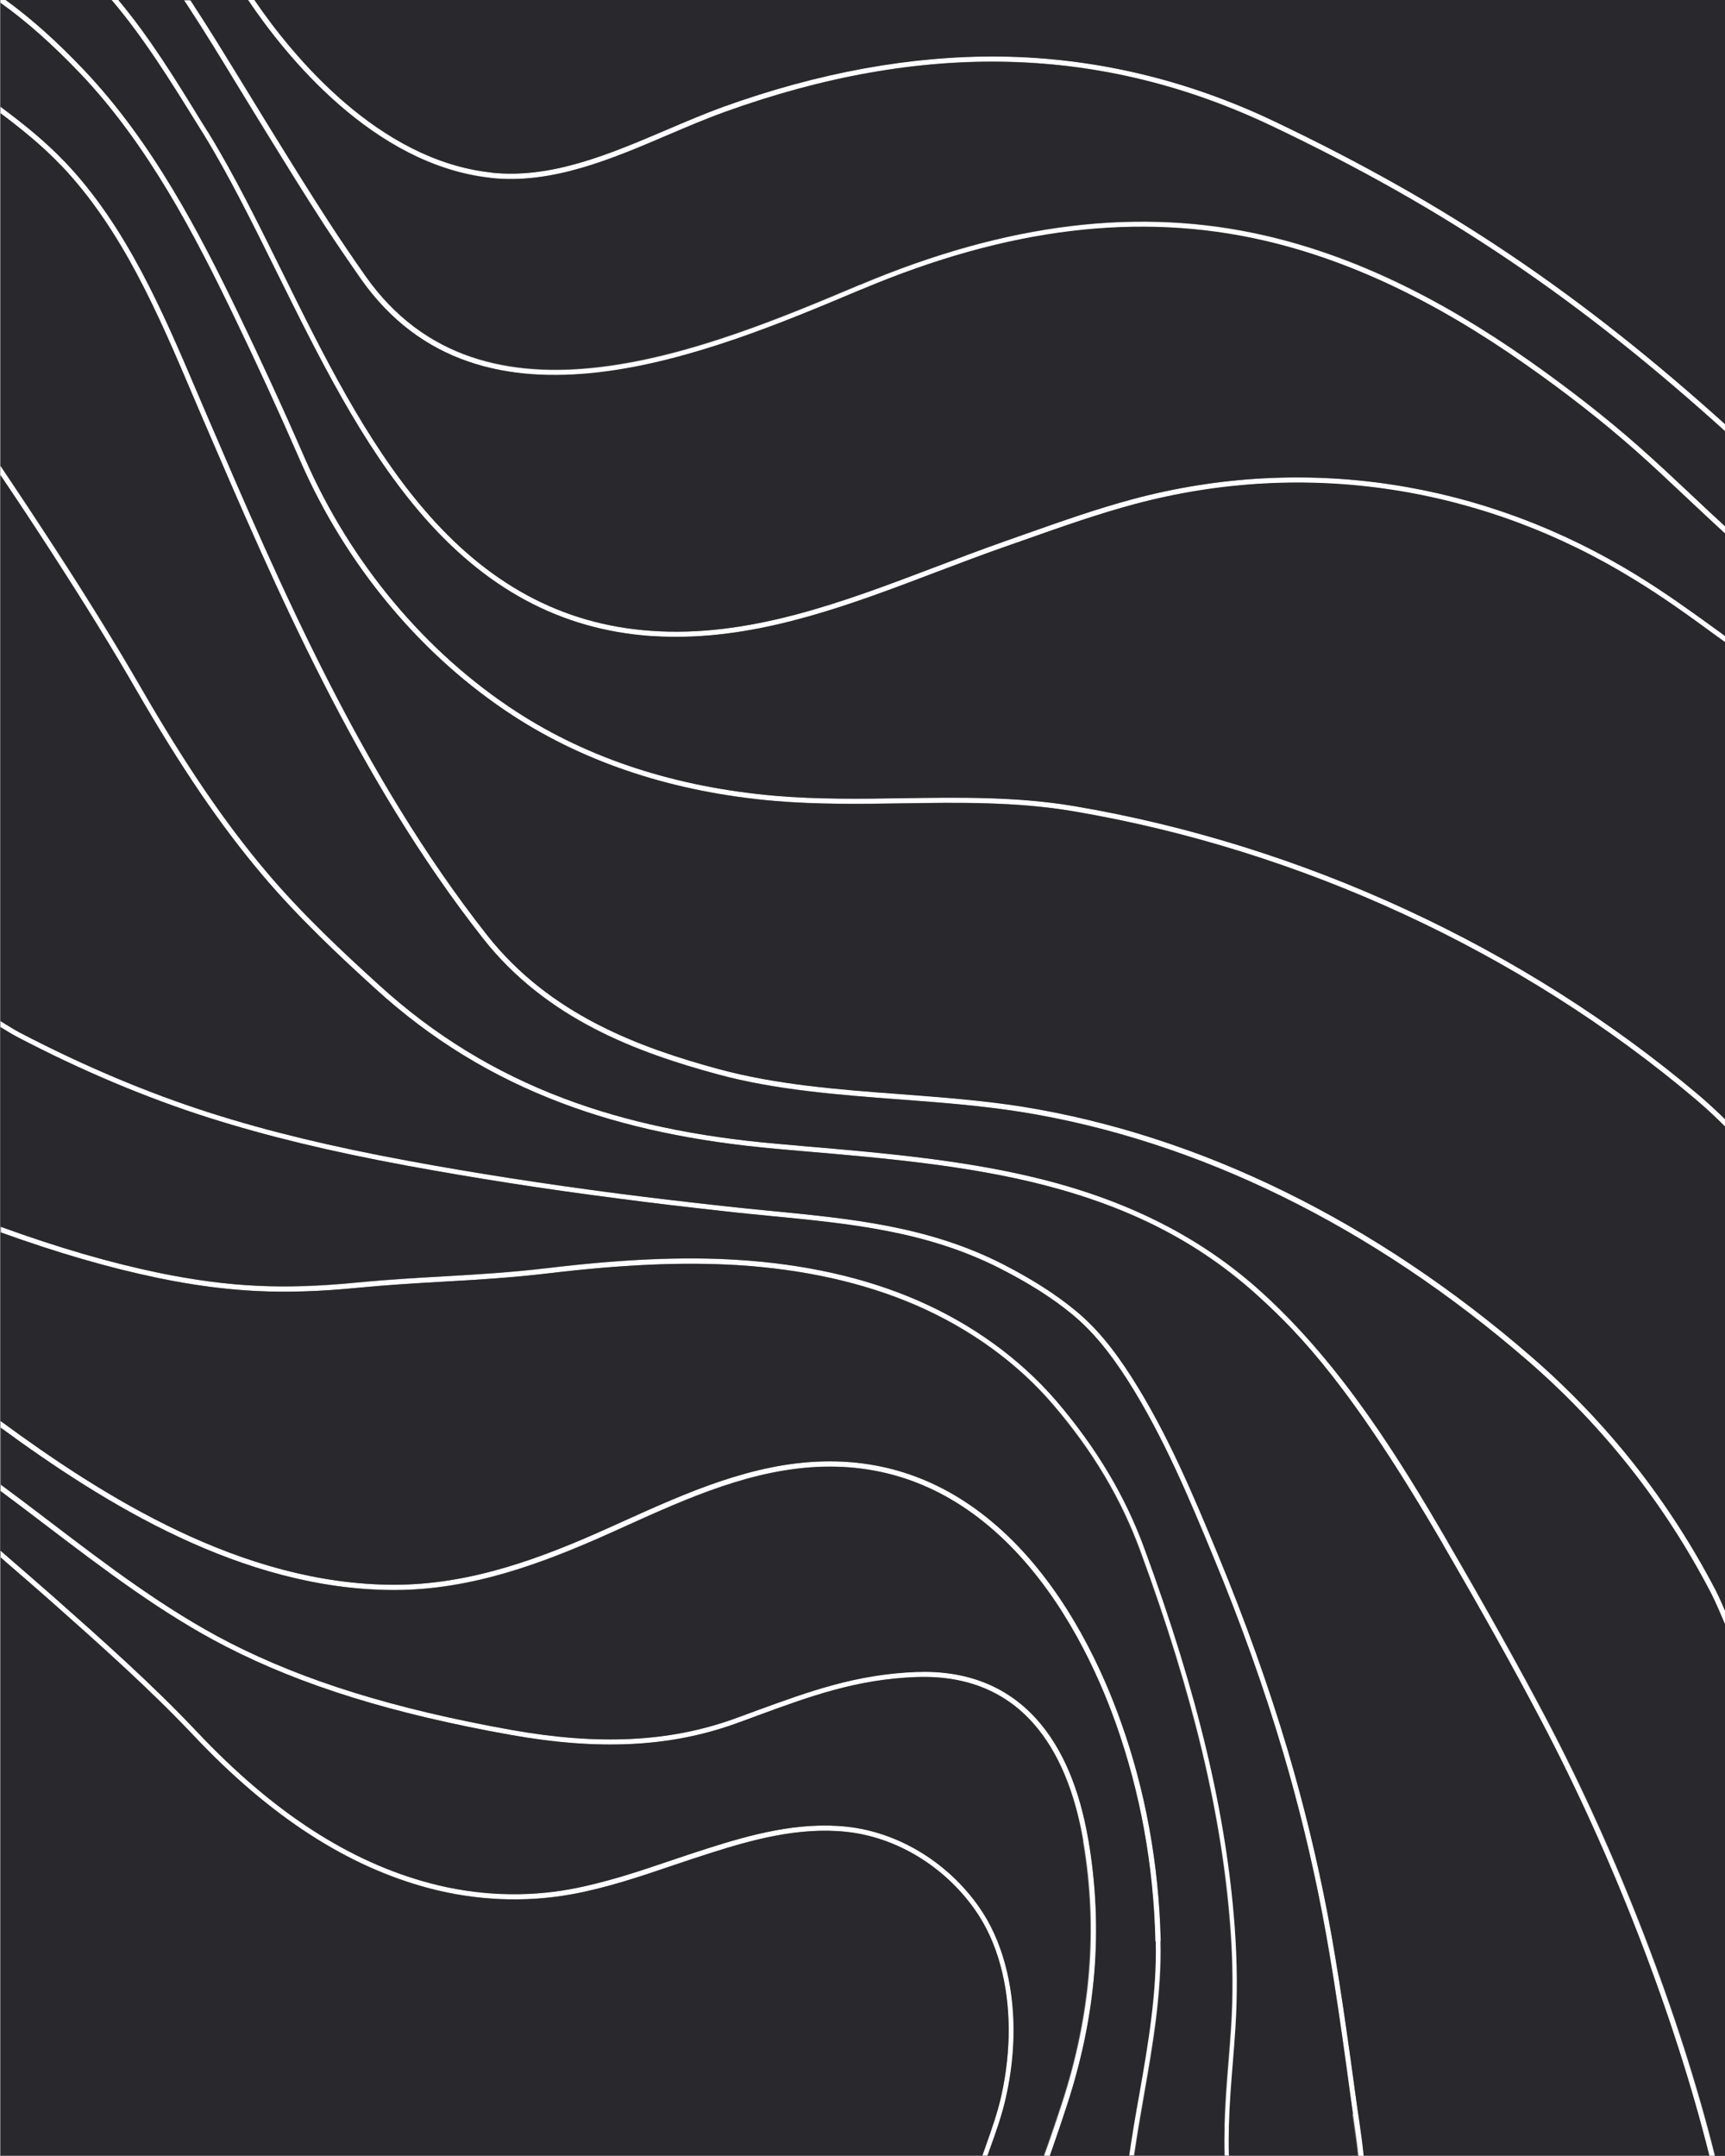
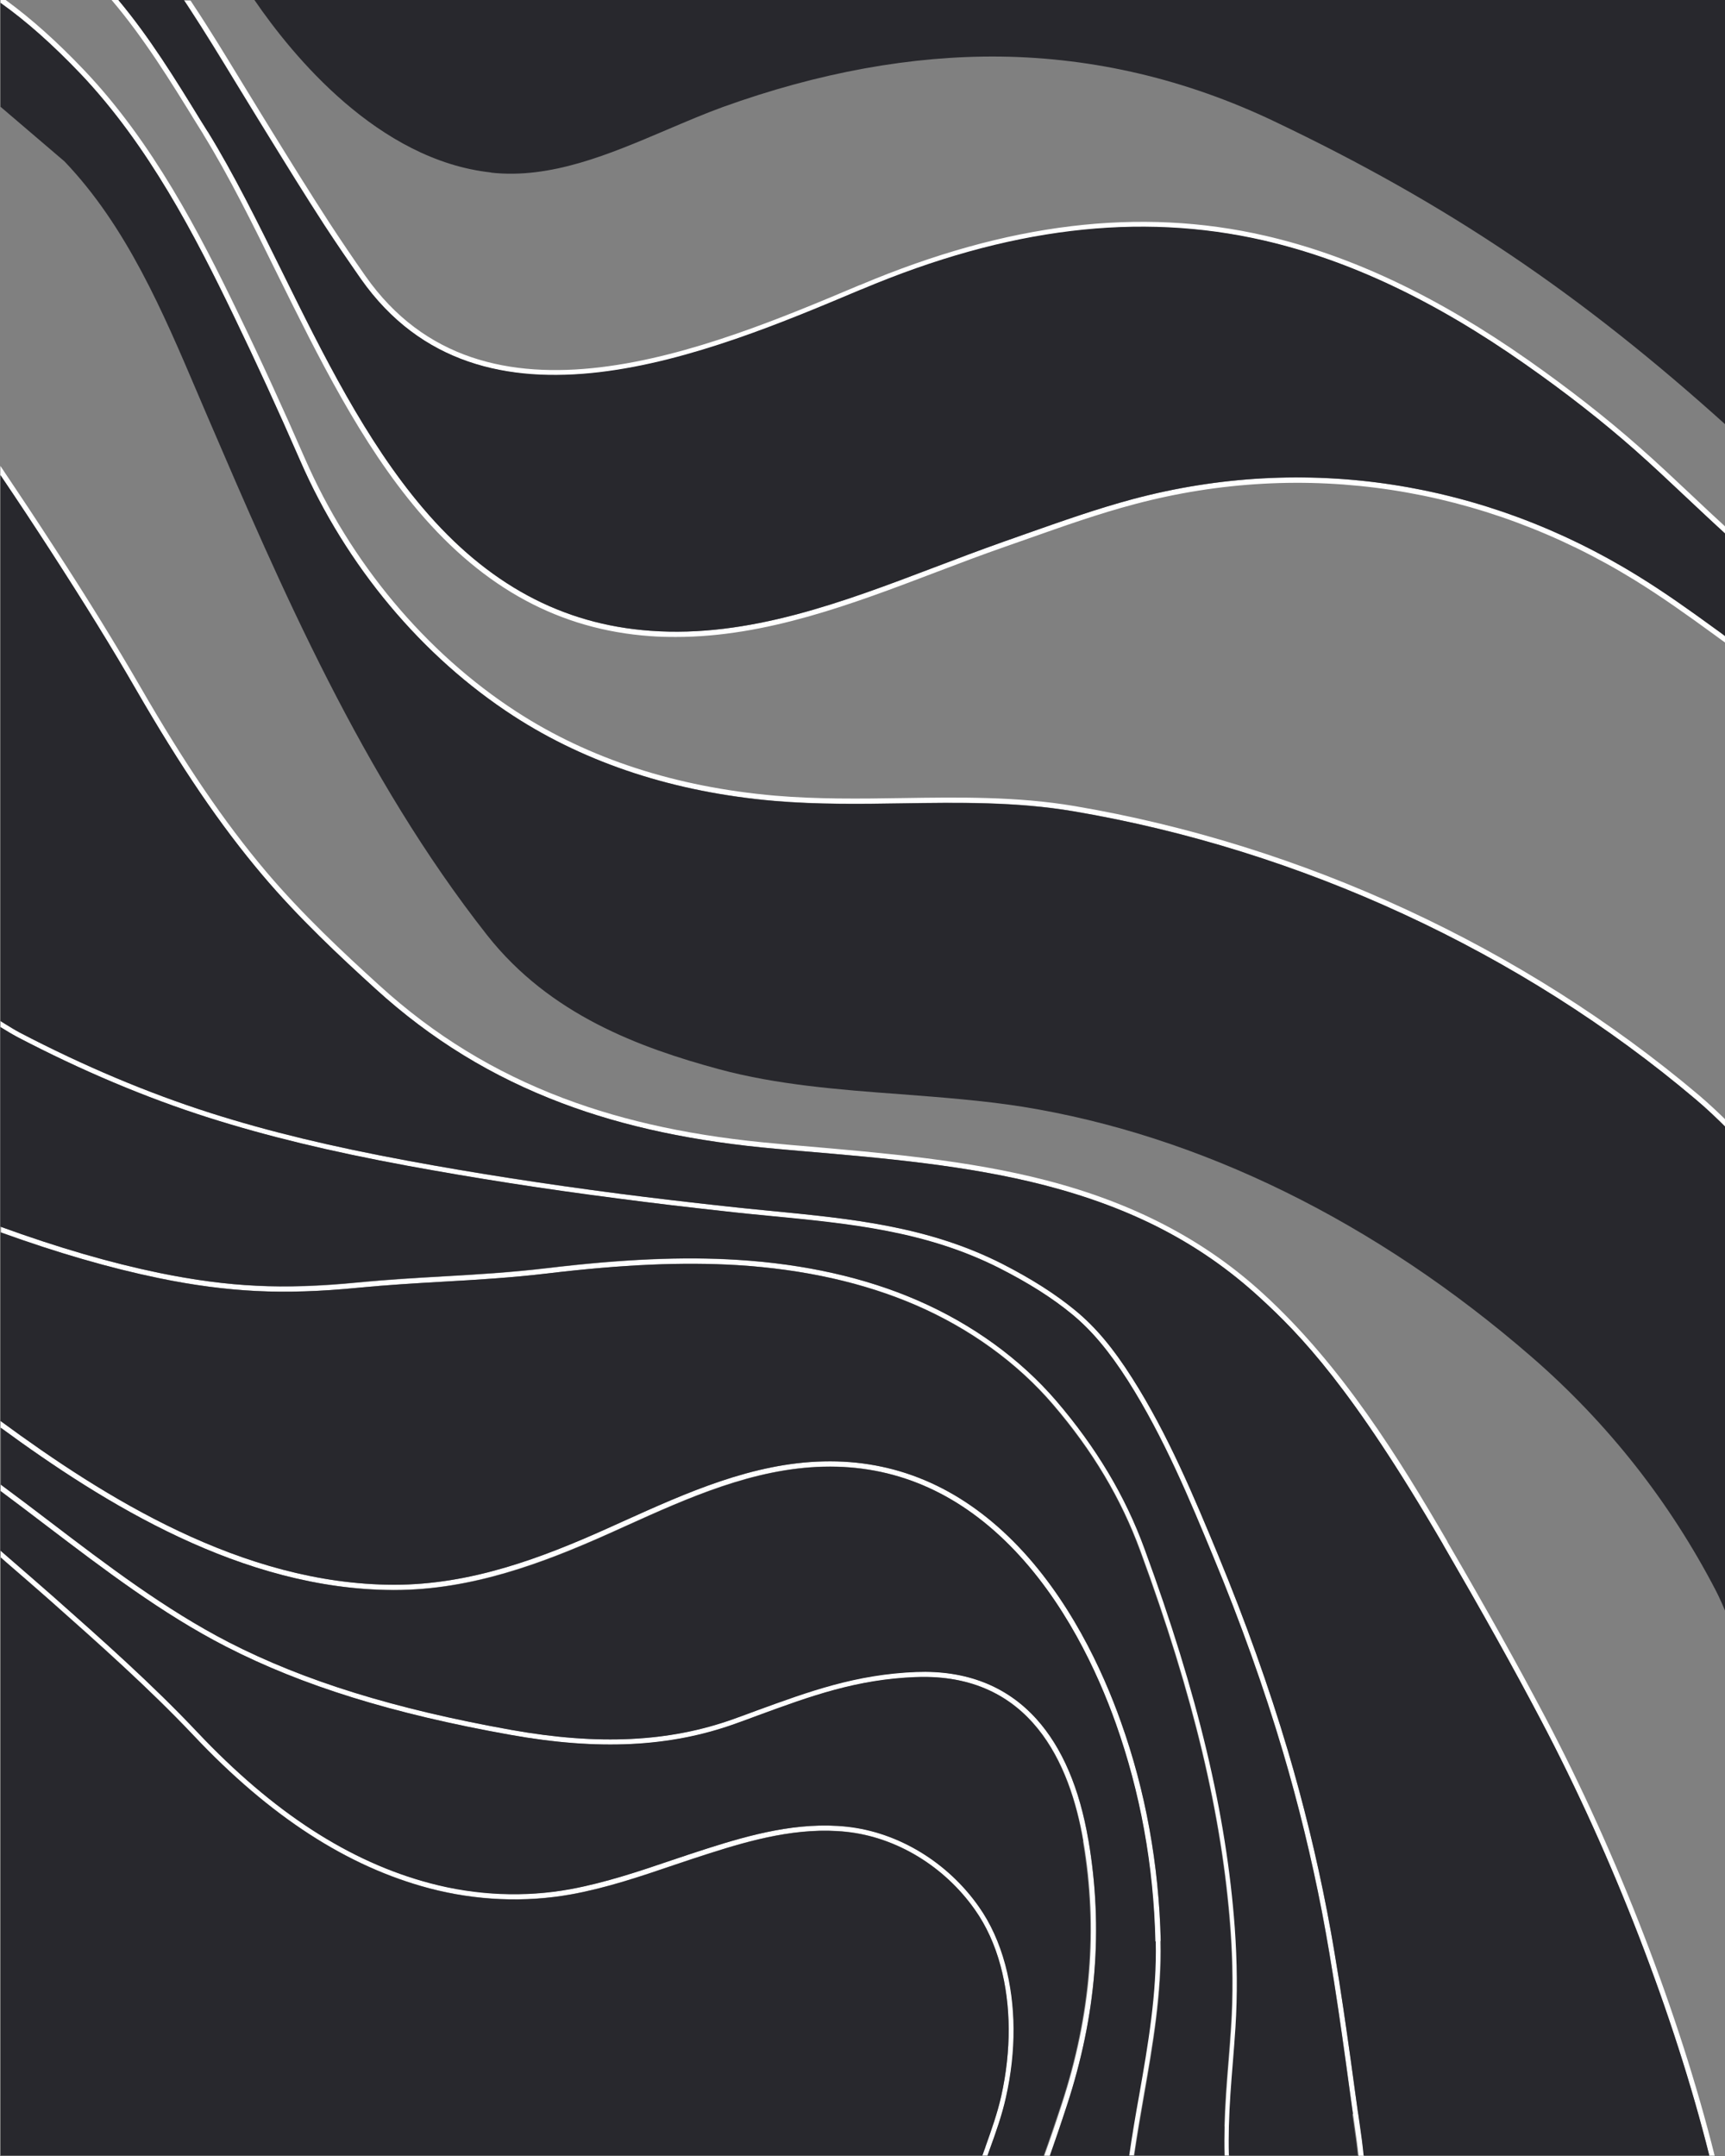
<svg xmlns="http://www.w3.org/2000/svg" width="1000" height="1250" version="1.1" viewBox="0 0 1000 1250">
  <rect x="0" y="0" width="1000" height="1250" fill="#808080" stroke="none" />
  <g id="area_8">
    <path d="M630.9,1066.9c-5.1-30.1-15.2-53.7-30.1-70.3-17.3-19.2-40.8-28.4-69.8-27.3-35.1,1.3-61.8,11.1-92.8,22.5-4.3,1.6-8.6,3.2-13.1,4.8-37.2,13.3-78.1,15.4-128.7,6.3-67.9-12.1-120-28.3-163.8-50.8-36.9-18.9-70.9-44.9-103.8-70-9.3-7.1-18.9-14.4-28.4-21.4v3.8c8.9,6.6,17.9,13.4,26.6,20.1,33,25.2,67.2,51.2,104.3,70.2,44.1,22.6,96.5,38.9,164.7,51.1,51.2,9.1,92.6,7.1,130.3-6.4,4.5-1.6,8.8-3.2,13.1-4.8,30.8-11.3,57.3-21,91.9-22.3,66.3-2.5,89.2,50.3,96.8,95.1,8.6,50.7,4.5,100.5-12.4,152.2-3.5,10.9-7,21-10.3,30.1h3.2c3.2-8.9,6.5-18.7,9.9-29.2,17.1-52.2,21.1-102.5,12.5-153.7Z" fill="#fff" />
    <path d="M672.9,1125.4c-1.1-44.3-8.8-87.1-23.1-127.1-10.6-29.8-30.1-72.2-62.4-104.7-31.6-31.7-68.6-47.3-110-46.3-41.2,1-79.3,18.1-116.1,34.7-3.1,1.4-6.2,2.8-9.3,4.2-37.8,16.9-78.9,32.6-123.4,32.6s-.4,0-.6,0c-87.7-.3-167.6-50.8-227.5-94.8,0,0-.1,0-.2-.1v3.8c60,44,139.9,93.9,227.6,94.1.2,0,.4,0,.6,0,45,0,86.5-15.8,124.6-32.8,3.1-1.4,6.2-2.8,9.3-4.2,36.5-16.5,74.3-33.5,114.9-34.5,40.6-1,76.8,14.3,107.7,45.4,31.9,32,51.2,74,61.7,103.5,14.2,39.7,21.9,82.2,22.9,126.2.7,30-4.5,60-9.6,89-2,11.5-4.1,23.4-5.8,35.2h3.1c1.7-11.6,3.7-23.3,5.7-34.7,5.1-29.2,10.4-59.3,9.6-89.6Z" fill="#fff" />
    <path d="M583.3,1216c6.1-27,5.9-53.6-.4-77.1-3.4-12.6-8.5-23.9-15.2-33.4-18.2-25.9-46.8-43.3-76.6-46.5-28.3-3-56.4,4.9-80.5,12.5-7,2.2-14.1,4.6-20.9,6.9-19,6.5-38.7,13.1-58.8,16.8-26.5,4.8-54.6,3.6-81.3-3.4-46.9-12.4-91.1-41.1-135.1-87.7-26-27.5-55-53.2-83.1-78.2-8.5-7.5-17.2-15-25.6-22.3-1.8-1.6-3.6-3.1-5.4-4.7v4c1.1,1,2.3,2,3.4,3,8.4,7.3,17.1,14.7,25.6,22.3,28,24.8,56.9,50.5,82.8,77.9,44.4,47.1,89.1,76,136.5,88.6,27.2,7.2,55.7,8.4,82.7,3.5,20.3-3.7,40.1-10.4,59.2-16.9,6.8-2.3,13.9-4.7,20.9-6.9,23.8-7.6,51.5-15.4,79.2-12.4,29,3.1,56.8,20,74.5,45.2,6.5,9.2,11.5,20.2,14.8,32.4,6.2,23,6.3,49.2.4,75.7-2.3,10.1-5.6,19.5-9.2,29.5-.5,1.5-1,2.9-1.6,4.4,0,.1-.1.3-.2.5h3.2c.5-1.3.9-2.6,1.4-3.9,3.4-9.6,7-19.5,9.3-29.8Z" fill="#fff" />
    <path d="M712.8,1232.9c.3-12.4,1.3-25,2.3-37.2.5-6.6,1.1-13.4,1.5-20.1,1.2-18.9,1.1-38.4-.4-57.9-4.9-65.6-21.5-135.3-52.3-219.5-11.3-30.7-28-58.8-51.2-85.9-20.8-24.3-48.7-44.5-80.5-58.3-30.4-13.2-65.5-21.1-104.4-23.5-31.8-2-66.9-.4-110.5,4.8-21,2.5-41.1,3.7-60.5,4.8-15.8.9-32.1,1.9-49.1,3.5-21.9,2.2-41.2,2.8-58.8,1.9-17.8-.9-36.2-3.3-56.2-7.4-28.6-5.9-58.7-14.7-92.1-26.8v3.2c33.1,12,63.1,20.7,91.5,26.5,20.2,4.2,38.8,6.6,56.7,7.5,17.8.9,37.2.2,59.2-1.9,16.9-1.7,33.2-2.6,49-3.5,19.5-1.1,39.6-2.3,60.7-4.8,43.4-5.2,78.4-6.7,110-4.8,38.6,2.4,73.4,10.2,103.4,23.2,31.4,13.6,58.8,33.5,79.4,57.5,23,26.8,39.5,54.6,50.7,85,30.8,83.9,47.3,153.4,52.2,218.6,1.4,19.4,1.6,38.7.4,57.5-.4,6.7-1,13.5-1.5,20.1-1,12.2-2,24.9-2.3,37.4-.1,5-.2,11,0,16.9h3c-.2-5.9-.1-11.9,0-16.9Z" fill="#fff" />
    <path d="M787.3,1225.3l-1.6-11.5c-.9-6.6-1.8-13.1-2.7-19.7-2.6-18.6-5.7-40.5-9.4-62.2-1.4-8-2.8-16.1-4.3-23.9-6.1-31.5-13.7-62.8-22.7-93-10.9-36.9-24.5-75-40.4-113.3-13.6-32.8-29-70-49.9-102.8-11.2-17.5-21.3-29.6-33-39.2-11.6-9.5-25.4-18.3-42.2-26.9-43.1-21.9-87.7-26.3-134.8-30.8-8.3-.8-16.8-1.6-25.3-2.6-22.1-2.4-42.3-4.8-61.8-7.3-43.5-5.6-83.5-11.8-122.1-19-44.9-8.3-81.4-17.1-115-27.8-36.4-11.6-73.6-27.3-110.6-46.6-2.7-1.4-5.5-3.1-8.5-5-.9-.6-1.8-1.1-2.7-1.7v3.5c.4.2.8.5,1.1.7,3,1.8,5.8,3.6,8.7,5.1,37.1,19.4,74.5,35.1,111,46.8,33.7,10.7,70.4,19.6,115.4,27.9,38.7,7.1,78.7,13.4,122.3,19,19.5,2.5,39.8,4.9,61.9,7.4,8.5.9,17,1.8,25.3,2.6,46.9,4.6,91.2,8.9,133.8,30.5,16.6,8.5,30.3,17.1,41.7,26.5,11.4,9.4,21.4,21.3,32.4,38.5,20.8,32.6,36.1,69.6,49.6,102.3,15.8,38.2,29.4,76.2,40.3,113,8.9,30.1,16.5,61.3,22.6,92.7,1.5,7.8,3,15.9,4.3,23.9,3.7,21.7,6.8,43.6,9.4,62.2.9,6.6,1.8,13.1,2.7,19.7l1.6,11.5c.3,2.1.6,4.2.9,6.3.8,5.8,1.7,11.8,2.3,17.8h3.1c-.6-6.1-1.4-12.2-2.3-18.2-.3-2.1-.6-4.2-.9-6.2Z" fill="#fff" />
    <path d="M839.1,893.8c-27.7-47.7-61.2-102.1-107.1-144-33.9-31-75-52.4-125.6-65.5-45.1-11.7-93.9-15.8-141.1-19.9-4.9-.4-9.7-.8-14.6-1.3-47.4-4.1-87.9-12.7-123.9-26.3-40.2-15.2-75.2-36.6-107-65.6-20.7-18.8-44.5-41-65.5-65.8-24.3-28.8-46.9-62-73.2-107.6-13.7-23.7-29.3-49.1-49.3-79.9-10.1-15.6-20.7-31.6-31.6-47.8v5.4c10,14.9,19.8,29.7,29.1,44,19.9,30.8,35.5,56.1,49.2,79.8,26.4,45.8,49,79.1,73.5,108,21.1,24.9,45,47.2,65.7,66.1,32,29.2,67.4,50.8,108,66.2,36.3,13.7,77.1,22.4,124.7,26.5,4.9.4,9.7.8,14.6,1.3,47,4,95.7,8.2,140.6,19.8,50.8,13.1,90.3,33.7,124.3,64.8,23.9,21.8,53.8,52.7,106.5,143.3,22.8,39.2,40.8,71.6,56.8,101.9,41.8,79.3,77.2,171.1,97.7,252.6h3.1c-20.5-81.9-56.1-174.2-98.1-254-16-30.3-34-62.7-56.9-102Z" fill="#fff" />
-     <path d="M35.2,95.6c35.6,37.3,56.5,86.4,76.7,133.9,2,4.6,3.9,9.3,5.9,13.8,42,97.7,89.5,208.4,162.2,300.7,36.9,46.9,89.5,66.1,136,78.8,33.8,9.2,70.4,11.9,105.8,14.6,23.3,1.8,47.3,3.6,70,7.2,102.4,16.4,204.1,66.4,294.1,144.5,43.8,38,79.5,83.3,106.1,134.7,2.5,4.8,6.3,13.8,9.7,21.8.1.3.3.7.4,1v-7.8c-2.7-6.4-5.5-12.7-7.4-16.5-26.8-51.7-62.7-97.4-106.8-135.6-90.4-78.5-192.7-128.7-295.6-145.2-22.8-3.7-46.9-5.5-70.3-7.2-35.3-2.7-71.7-5.4-105.3-14.5-46.1-12.5-98.1-31.5-134.4-77.7-72.4-92-119.9-202.5-161.8-300-2-4.6-3.9-9.2-5.9-13.8-20.3-47.7-41.3-97.1-77.3-134.8C26.1,81.7,13.5,71.7.3,61.9v3.8c12.3,9.2,24.2,18.8,34.8,30Z" fill="#fff" />
    <path d="M46.5,42.6c39.6,41.7,66.6,94.2,88.8,140.2,13,27,26,55.3,38.6,84.1,26.7,61.1,70.6,113.7,123.8,148.2,42.6,27.6,93.5,44.2,151.2,49.2,24.8,2.1,49.9,1.8,74.2,1.4,32.5-.5,66.2-1,99.1,4.6,131.6,22.3,259.7,81.6,360.6,166.9,6.7,5.6,13,11.7,19.3,18v-4.3c-5.7-5.6-11.4-11-17.3-16-101.4-85.7-229.9-145.2-362.1-167.6-33.2-5.6-67-5.1-99.6-4.6-24.2.4-49.3.7-73.9-1.4-57.2-5-107.6-21.3-149.8-48.7-52.7-34.2-96.3-86.4-122.7-146.9-12.6-28.9-25.6-57.3-38.7-84.3-22.3-46.2-49.4-98.9-89.4-140.9C33,24.1,18.1,10.8,3.3,0H.3v1.6c15,10.7,30.2,24.2,46.1,40.9Z" fill="#fff" />
    <path d="M117.9,78c14.9,24.2,28.5,51.7,42.8,80.8,23.9,48.3,48.5,98.3,82,137.7,38.1,44.8,81.9,68.5,134,72.3,5.1.4,10.1.5,15.1.5,52.2,0,102.4-19.1,151-37.6,13.1-5,26.6-10.1,39.8-14.7,4.5-1.6,8.9-3.1,13.4-4.7,20.1-7.1,40.9-14.5,61.8-20,98.5-26.2,201.6-10.5,290.1,44.2,15.2,9.4,29.6,19.6,46.6,32,2.4,1.8,4.9,3.6,7.5,5.4v-3.7c-1.9-1.4-3.8-2.8-5.7-4.2-17-12.5-31.5-22.7-46.8-32.1-89.3-55.2-193.1-71-292.5-44.6-21,5.6-41.9,13-62,20.1-4.4,1.6-8.9,3.1-13.3,4.7-13.2,4.6-26.8,9.8-39.9,14.8-53,20.2-107.8,41-164.8,36.8-51.3-3.7-94.4-27-131.9-71.2-33.2-39.1-57.8-88.9-81.6-137.1-14.4-29.1-28-56.6-43-81l-4-6.4C101.9,46.2,86.9,21.8,68.7,0h-4c18.7,22,34.2,47.1,49.2,71.5l4,6.4Z" fill="#fff" />
-     <path d="M284.4,103.1c35.5,3.9,69.8-10.8,103-25,11.3-4.8,21.9-9.3,32.6-13.2,115-41.5,218.9-38.8,317.5,8.2,100.6,47.9,177.9,100.1,264.6,178.7v-4.1c-86.1-77.8-163.2-129.7-263.3-177.4-50.9-24.2-104.4-36.9-158.9-37.6-51.2-.6-105.3,9.2-161,29.3-10.8,3.9-21.4,8.4-32.7,13.3-32.8,14-66.8,28.5-101.5,24.7C219.2,93,169.5,32.4,147.5,0h-3.7c21.7,32.2,72.6,95.6,140.6,103Z" fill="#fff" />
    <path d="M109.8,4.8c9.2,14,18.1,28.6,26.7,42.8,4,6.6,8.2,13.4,12.3,20.1,2.3,3.7,4.6,7.4,6.9,11.2,10.5,17,21.4,34.7,32.5,51.8,6.8,10.5,13.9,21,21.1,31.1,69.7,99.1,202.2,43.3,289.9,6.3l.6-.2c84.7-35.7,160.9-44.9,233-28.3,49.4,11.4,99,34.9,151.5,71.7,23.5,16.5,45,33.3,63.8,49.9,10.5,9.3,19.9,18.2,29.9,27.6,7.6,7.2,15.5,14.6,24.2,22.5v-4.1c-7.9-7.2-15.1-14-22.1-20.6-10-9.4-19.4-18.3-30-27.6-18.9-16.7-40.4-33.5-64-50.1-52.9-37.1-102.7-60.7-152.5-72.2-72.8-16.8-149.6-7.5-234.9,28.5l-.6.2c-86.8,36.6-217.9,91.9-286.2-5.3-7.1-10.1-14.2-20.6-21-31-11.1-17.1-22-34.7-32.5-51.7-2.3-3.7-4.6-7.4-6.9-11.2-4.1-6.7-8.3-13.5-12.3-20.1-8.6-14.1-17.5-28.8-26.8-42.8l-1.5-2.3c-.2-.2-.3-.5-.5-.7h-3.6c.5.8,1.1,1.6,1.6,2.4l1.5,2.3Z" fill="#fff" />
  </g>
  <g id="area_7">
    <path d="M836.5,895.3c-52.7-90.6-82.6-121.5-106.5-143.3-34-31.1-73.5-51.6-124.3-64.8-44.9-11.6-93.5-15.8-140.6-19.8-4.9-.4-9.7-.8-14.6-1.3-47.7-4.2-88.5-12.8-124.7-26.5-40.6-15.3-75.9-37-108-66.2-20.8-18.9-44.7-41.2-65.7-66.1-24.5-29-47.1-62.3-73.5-108-13.6-23.6-29.3-49-49.2-79.8-9.3-14.4-19-29.1-29.1-44v316.5c.9.6,1.8,1.1,2.7,1.7,3,1.8,5.7,3.5,8.5,5,37,19.3,74.2,35,110.6,46.6,33.6,10.7,70.1,19.5,115,27.8,38.6,7.1,78.6,13.3,122.1,19,19.5,2.5,39.7,4.9,61.8,7.3,8.5.9,17,1.8,25.3,2.6,47.2,4.6,91.8,8.9,134.8,30.8,16.8,8.6,30.7,17.4,42.2,26.9,11.7,9.6,21.9,21.7,33,39.2,20.9,32.8,36.3,70,49.9,102.8,15.8,38.3,29.4,76.4,40.4,113.3,8.9,30.2,16.6,61.4,22.7,93,1.5,7.9,3,15.9,4.3,23.9,3.7,21.7,6.8,43.7,9.4,62.2.9,6.6,1.8,13.1,2.7,19.7l1.6,11.5c.3,2.1.6,4.2.9,6.2.9,6,1.7,12.1,2.3,18.2h200.4c-20.4-81.5-55.9-173.3-97.7-252.6-15.9-30.3-34-62.6-56.8-101.9Z" fill="#28282d" />
  </g>
  <g id="area_6">
-     <path d="M1001.7,945.7c-3.4-8-7.2-17-9.7-21.8-26.6-51.4-62.3-96.7-106.1-134.7-90-78.1-191.7-128.1-294.1-144.5-22.7-3.6-46.7-5.5-70-7.2-35.4-2.7-72-5.4-105.8-14.6-46.6-12.6-99.1-31.9-136-78.8-72.6-92.3-120.2-203-162.2-300.7-2-4.6-3.9-9.2-5.9-13.8-20.2-47.5-41.1-96.6-76.7-133.9-10.6-11.1-22.5-20.7-34.8-30v204.5c10.9,16.2,21.5,32.3,31.6,47.8,20,30.8,35.6,56.2,49.3,79.9,26.3,45.6,48.9,78.8,73.2,107.6,20.9,24.8,44.8,47,65.5,65.8,31.8,28.9,66.8,50.4,107,65.6,36,13.6,76.5,22.2,123.9,26.3,4.9.4,9.7.8,14.6,1.3,47.2,4,95.9,8.2,141.1,19.9,50.6,13.1,91.7,34.5,125.6,65.5,45.9,41.9,79.4,96.3,107.1,144,22.8,39.3,40.9,71.7,56.9,102,42,79.7,77.6,172.1,98.1,254h8.1v-303c-.1-.3-.3-.7-.4-1Z" fill="#28282d" />
    <path d="M784.3,1225.7l-1.6-11.5c-.9-6.6-1.8-13.1-2.7-19.7-2.6-18.6-5.7-40.5-9.4-62.2-1.4-8-2.8-16-4.3-23.9-6.1-31.5-13.7-62.6-22.6-92.7-10.9-36.8-24.4-74.8-40.3-113-13.5-32.7-28.9-69.7-49.6-102.3-11-17.2-21-29.1-32.4-38.5-11.4-9.4-25-18-41.7-26.5-42.6-21.7-86.9-26-133.8-30.5-8.3-.8-16.8-1.6-25.3-2.6-22.1-2.4-42.4-4.8-61.9-7.4-43.6-5.6-83.6-11.9-122.3-19-45-8.3-81.6-17.2-115.4-27.9-36.6-11.6-73.9-27.4-111-46.8-2.8-1.5-5.7-3.2-8.7-5.1-.4-.2-.8-.5-1.1-.7v115.8c33.3,12.1,63.5,20.9,92.1,26.8,20.1,4.1,38.4,6.6,56.2,7.4,17.6.9,36.9.2,58.8-1.9,17-1.7,33.3-2.6,49.1-3.5,19.4-1.1,39.5-2.3,60.5-4.8,43.6-5.2,78.8-6.8,110.5-4.8,38.9,2.4,74.1,10.3,104.4,23.5,31.8,13.8,59.6,34,80.5,58.3,23.2,27.1,40,55.2,51.2,85.9,30.9,84.2,47.5,153.9,52.3,219.5,1.4,19.5,1.6,39,.4,57.9-.4,6.7-1,13.5-1.5,20.1-1,12.2-2,24.8-2.3,37.2-.1,5-.2,10.9,0,16.9h74.7c-.6-5.9-1.4-11.9-2.3-17.8-.3-2.1-.6-4.2-.9-6.3Z" fill="#28282d" />
  </g>
  <g id="area_5">
    <path d="M709.7,1232.8c.3-12.5,1.3-25.1,2.3-37.4.5-6.6,1.1-13.4,1.5-20.1,1.2-18.7,1.1-38.1-.4-57.5-4.8-65.3-21.4-134.8-52.2-218.6-11.1-30.4-27.7-58.2-50.7-85-20.5-24-48-43.9-79.4-57.5-30.1-13-64.8-20.8-103.4-23.2-31.6-1.9-66.5-.4-110,4.8-21.1,2.5-41.2,3.7-60.7,4.8-15.8.9-32.1,1.9-49,3.5-22.1,2.2-41.5,2.8-59.2,1.9-17.9-.9-36.5-3.3-56.7-7.5-28.4-5.9-58.4-14.6-91.5-26.5v109.4c0,0,.1,0,.2.1,59.9,44,139.8,94.5,227.5,94.8.2,0,.4,0,.6,0,44.5,0,85.6-15.6,123.4-32.6,3.1-1.4,6.2-2.8,9.3-4.2,36.8-16.6,74.9-33.8,116.1-34.7,41.4-1,78.4,14.6,110,46.3,32.3,32.4,51.8,74.8,62.4,104.7,14.3,40,22.1,82.8,23.1,127.1.7,30.3-4.5,60.5-9.6,89.6-2,11.4-4,23.1-5.7,34.7h52.2c-.2-6-.1-11.9,0-16.9Z" fill="#28282d" />
-     <path d="M37.4,93.6c36,37.7,57,87.1,77.3,134.8,2,4.6,3.9,9.2,5.9,13.8,41.9,97.5,89.4,208,161.8,300,36.4,46.2,88.4,65.2,134.4,77.7,33.6,9.1,70,11.9,105.3,14.5,23.3,1.8,47.4,3.6,70.3,7.2,103,16.5,205.2,66.7,295.6,145.2,44.1,38.3,80,83.9,106.8,135.6,2,3.8,4.7,10.1,7.4,16.5v-283.6c-6.3-6.3-12.6-12.4-19.3-18-100.9-85.4-229-144.6-360.6-166.9-32.9-5.6-66.5-5.1-99.1-4.6-24.3.4-49.5.7-74.2-1.4-57.7-5-108.6-21.6-151.2-49.2-53.2-34.5-97.2-87.1-123.8-148.2-12.6-28.9-25.6-57.2-38.6-84.1-22.2-46-49.2-98.5-88.8-140.2C30.5,25.9,15.4,12.4.3,1.7v60.2c13.1,9.8,25.7,19.8,37,31.7Z" fill="#28282d" />
+     <path d="M37.4,93.6c36,37.7,57,87.1,77.3,134.8,2,4.6,3.9,9.2,5.9,13.8,41.9,97.5,89.4,208,161.8,300,36.4,46.2,88.4,65.2,134.4,77.7,33.6,9.1,70,11.9,105.3,14.5,23.3,1.8,47.4,3.6,70.3,7.2,103,16.5,205.2,66.7,295.6,145.2,44.1,38.3,80,83.9,106.8,135.6,2,3.8,4.7,10.1,7.4,16.5v-283.6c-6.3-6.3-12.6-12.4-19.3-18-100.9-85.4-229-144.6-360.6-166.9-32.9-5.6-66.5-5.1-99.1-4.6-24.3.4-49.5.7-74.2-1.4-57.7-5-108.6-21.6-151.2-49.2-53.2-34.5-97.2-87.1-123.8-148.2-12.6-28.9-25.6-57.2-38.6-84.1-22.2-46-49.2-98.5-88.8-140.2C30.5,25.9,15.4,12.4.3,1.7v60.2Z" fill="#28282d" />
  </g>
  <g id="area_4">
    <path d="M669.8,1125.5c-1-44-8.8-86.4-22.9-126.2-10.5-29.5-29.8-71.5-61.7-103.5-31-31.1-67.2-46.4-107.7-45.4-40.6,1-78.4,18-114.9,34.5-3.1,1.4-6.2,2.8-9.3,4.2-38.1,17.1-79.6,32.8-124.6,32.8-.2,0-.4,0-.6,0-87.8-.3-167.6-50.2-227.6-94.1v33c9.6,7.1,19.1,14.3,28.4,21.4,32.9,25.1,67,51,103.8,70,43.9,22.5,95.9,38.6,163.8,50.8,50.6,9,91.5,7,128.7-6.3,4.5-1.6,8.8-3.2,13.1-4.8,31-11.3,57.8-21.1,92.8-22.5,29-1.1,52.5,8.1,69.8,27.3,14.9,16.5,25,40.2,30.1,70.3,8.7,51.2,4.6,101.4-12.5,153.7-3.4,10.5-6.8,20.3-9.9,29.2h46c1.7-11.8,3.7-23.7,5.8-35.2,5.1-29,10.3-59,9.6-89Z" fill="#28282d" />
-     <path d="M48.7,40.6c39.9,42,67.1,94.8,89.4,140.9,13,27,26.1,55.3,38.7,84.3,26.4,60.6,70,112.7,122.7,146.9,42.2,27.4,92.6,43.7,149.8,48.7,24.6,2.1,49.7,1.8,73.9,1.4,32.7-.5,66.5-1,99.6,4.6,132.1,22.4,260.7,81.9,362.1,167.6,6,5.1,11.7,10.5,17.3,16v-277.2c-2.5-1.8-5-3.6-7.5-5.4-17-12.5-31.4-22.7-46.6-32-88.5-54.8-191.6-70.5-290.1-44.2-20.9,5.6-41.7,12.9-61.8,20-4.5,1.6-8.9,3.1-13.4,4.7-13.2,4.6-26.7,9.8-39.8,14.7-48.6,18.5-98.8,37.6-151,37.6-5,0-10.1-.2-15.1-.5-52.1-3.8-96-27.5-134-72.3-33.4-39.4-58.1-89.4-82-137.7-14.4-29.1-27.9-56.5-42.8-80.8l-4-6.4C99,47.2,83.5,22.1,64.7,0H3.3c14.8,10.7,29.7,24,45.3,40.5Z" fill="#28282d" />
  </g>
  <g id="area_3">
    <path d="M120.5,76.4c15,24.4,28.6,51.9,43,81,23.8,48.2,48.4,98,81.6,137.1,37.5,44.2,80.7,67.5,131.9,71.2,57,4.2,111.8-16.7,164.8-36.8,13.1-5,26.7-10.1,39.9-14.8,4.5-1.6,8.9-3.1,13.3-4.7,20.2-7.1,41-14.5,62-20.1,99.3-26.5,203.2-10.6,292.5,44.6,15.3,9.4,29.7,19.7,46.8,32.1,1.9,1.4,3.8,2.8,5.7,4.2v-59.1c-8.7-7.9-16.5-15.3-24.2-22.5-10-9.4-19.4-18.3-29.9-27.6-18.8-16.6-40.2-33.4-63.8-49.9-52.5-36.9-102.1-60.3-151.5-71.7-72.2-16.6-148.4-7.4-233,28.3l-.6.2c-87.7,37-220.2,92.8-289.9-6.3-7.1-10.2-14.2-20.6-21.1-31.1-11.1-17.1-22-34.7-32.5-51.8-2.3-3.7-4.6-7.4-6.9-11.2-4.1-6.7-8.3-13.5-12.3-20.1-8.6-14.1-17.5-28.7-26.7-42.8l-1.5-2.3c-.5-.8-1.1-1.6-1.6-2.4h-38c18.2,21.7,33.2,46.1,47.8,69.9l4,6.4Z" fill="#28282d" />
  </g>
  <g id="area_2">
-     <path d="M112.3,3.1c9.2,14.1,18.1,28.7,26.8,42.8,4,6.6,8.2,13.4,12.3,20.1,2.3,3.7,4.6,7.4,6.9,11.2,10.5,17,21.4,34.6,32.5,51.7,6.8,10.5,13.9,20.9,21,31,68.3,97.1,199.4,41.8,286.2,5.3l.6-.2c85.3-35.9,162.1-45.3,234.9-28.5,49.8,11.5,99.7,35.1,152.5,72.2,23.6,16.6,45.1,33.4,64,50.1,10.5,9.3,20,18.2,30,27.6,7,6.6,14.2,13.4,22.1,20.6v-55.1c-86.7-78.6-164-130.8-264.6-178.7-98.6-47-202.5-49.7-317.5-8.2-10.7,3.8-21.3,8.4-32.6,13.2-33.2,14.2-67.5,28.8-103,25C216.4,95.7,165.5,32.3,143.8,0h-33.5c.2.2.3.5.5.7l1.5,2.3Z" fill="#28282d" />
    <path d="M627.9,1067.4c-7.6-44.7-30.5-97.5-96.8-95.1-34.6,1.3-61.1,11-91.9,22.3-4.3,1.6-8.6,3.2-13.1,4.8-37.7,13.5-79.1,15.6-130.3,6.4-68.2-12.2-120.5-28.4-164.7-51.1-37.1-19-71.2-45.1-104.3-70.2-8.7-6.6-17.6-13.4-26.6-20.1v34.6c1.8,1.6,3.6,3.1,5.4,4.7,8.4,7.3,17.1,14.8,25.6,22.3,28.1,24.9,57.1,50.6,83.1,78.2,44,46.6,88.2,75.3,135.1,87.7,26.7,7.1,54.9,8.3,81.3,3.4,20-3.7,39.7-10.3,58.8-16.8,6.9-2.3,13.9-4.7,20.9-6.9,24.1-7.7,52.2-15.6,80.5-12.5,29.8,3.2,58.5,20.6,76.6,46.5,6.7,9.5,11.8,20.8,15.2,33.4,6.3,23.5,6.5,50.1.4,77.1-2.3,10.3-5.8,20.2-9.3,29.8-.5,1.3-.9,2.6-1.4,3.9h32.6c3.3-9.2,6.7-19.3,10.3-30.1,16.9-51.8,21-101.5,12.4-152.2Z" fill="#28282d" />
  </g>
  <g id="area_1">
    <path d="M284.7,100.1c34.7,3.8,68.6-10.7,101.5-24.7,11.3-4.8,22-9.4,32.7-13.3,55.7-20.1,109.8-29.9,161-29.3,54.6.7,108,13.3,158.9,37.6,100.1,47.7,177.2,99.6,263.3,177.4V0H147.5c22.1,32.3,71.7,92.9,137.2,100Z" fill="#28282d" />
    <path d="M571.2,1244.9c3.5-10,6.9-19.4,9.2-29.5,5.9-26.5,5.8-52.7-.4-75.7-3.3-12.3-8.3-23.2-14.8-32.4-17.7-25.2-45.5-42.1-74.5-45.2-27.7-3-55.4,4.8-79.2,12.4-7,2.2-14,4.6-20.9,6.9-19.1,6.5-38.9,13.2-59.2,16.9-26.9,4.9-55.5,3.7-82.7-3.5-47.4-12.6-92.1-41.5-136.5-88.6-25.9-27.4-54.9-53.1-82.8-77.9-8.5-7.5-17.2-15-25.6-22.3-1.1-1-2.3-2-3.4-3v346.7h569.1c0-.2.1-.3.2-.5.5-1.5,1-3,1.6-4.4Z" fill="#28282d" />
  </g>
</svg>